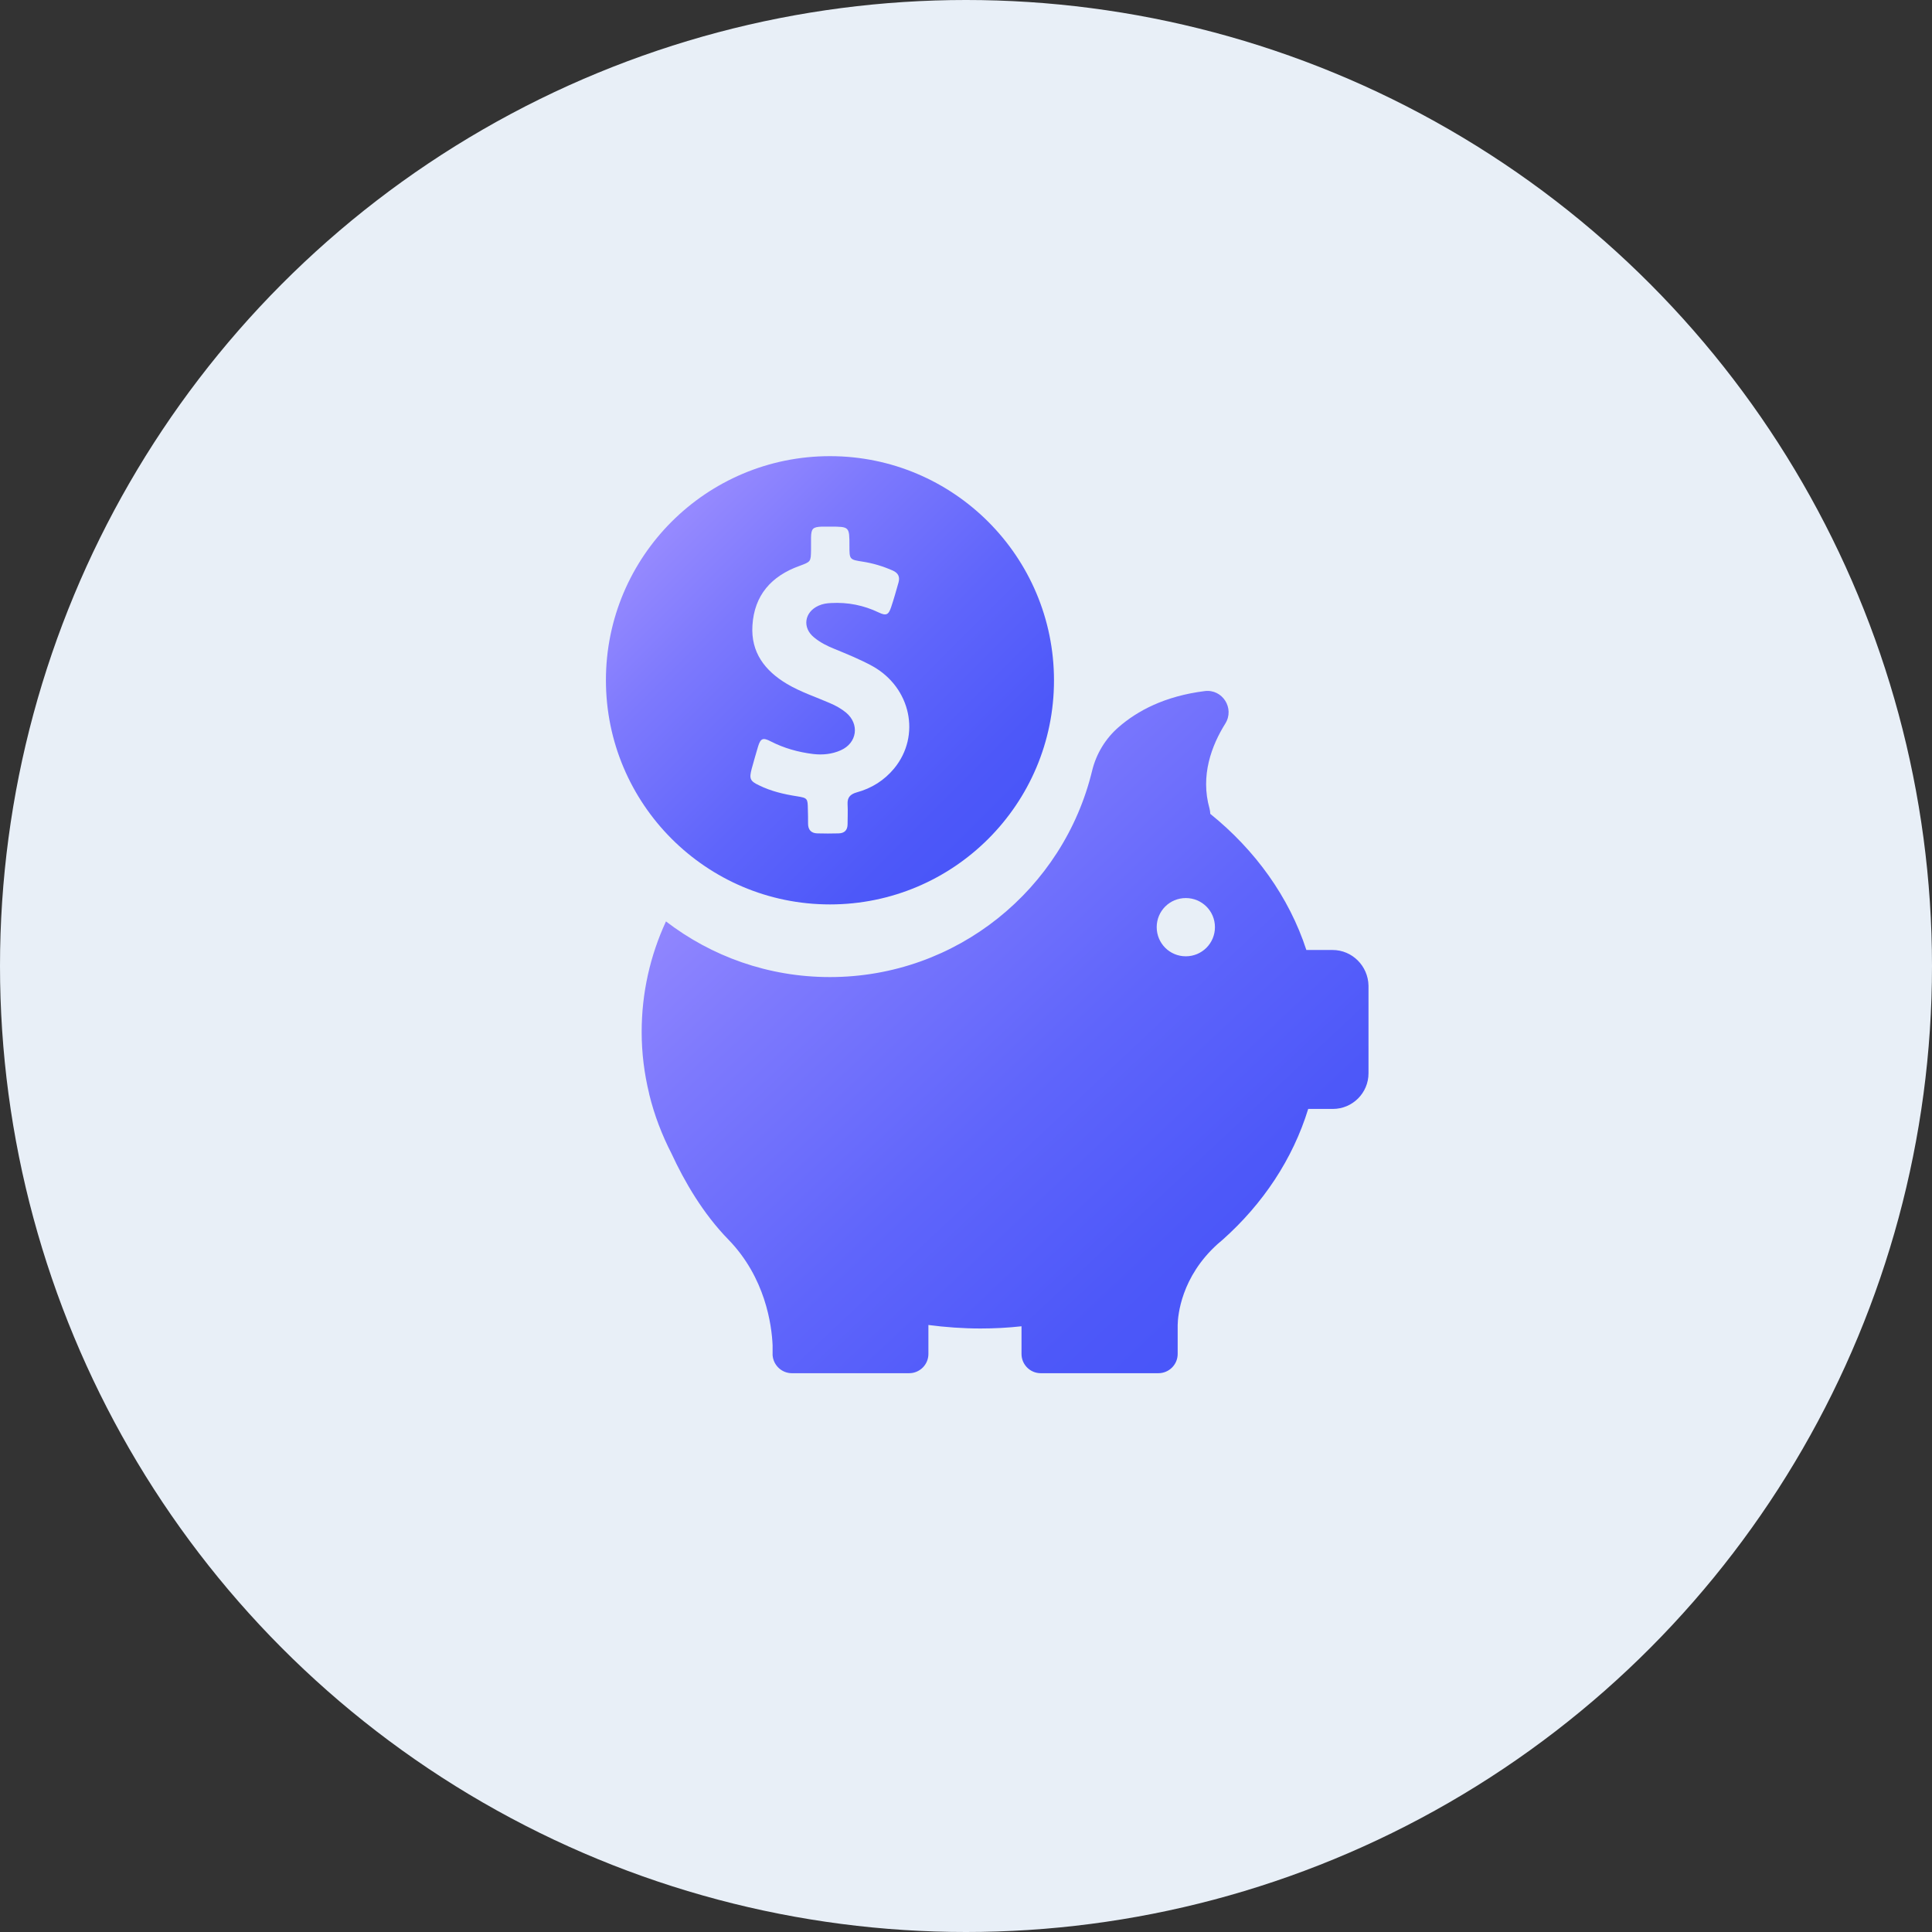
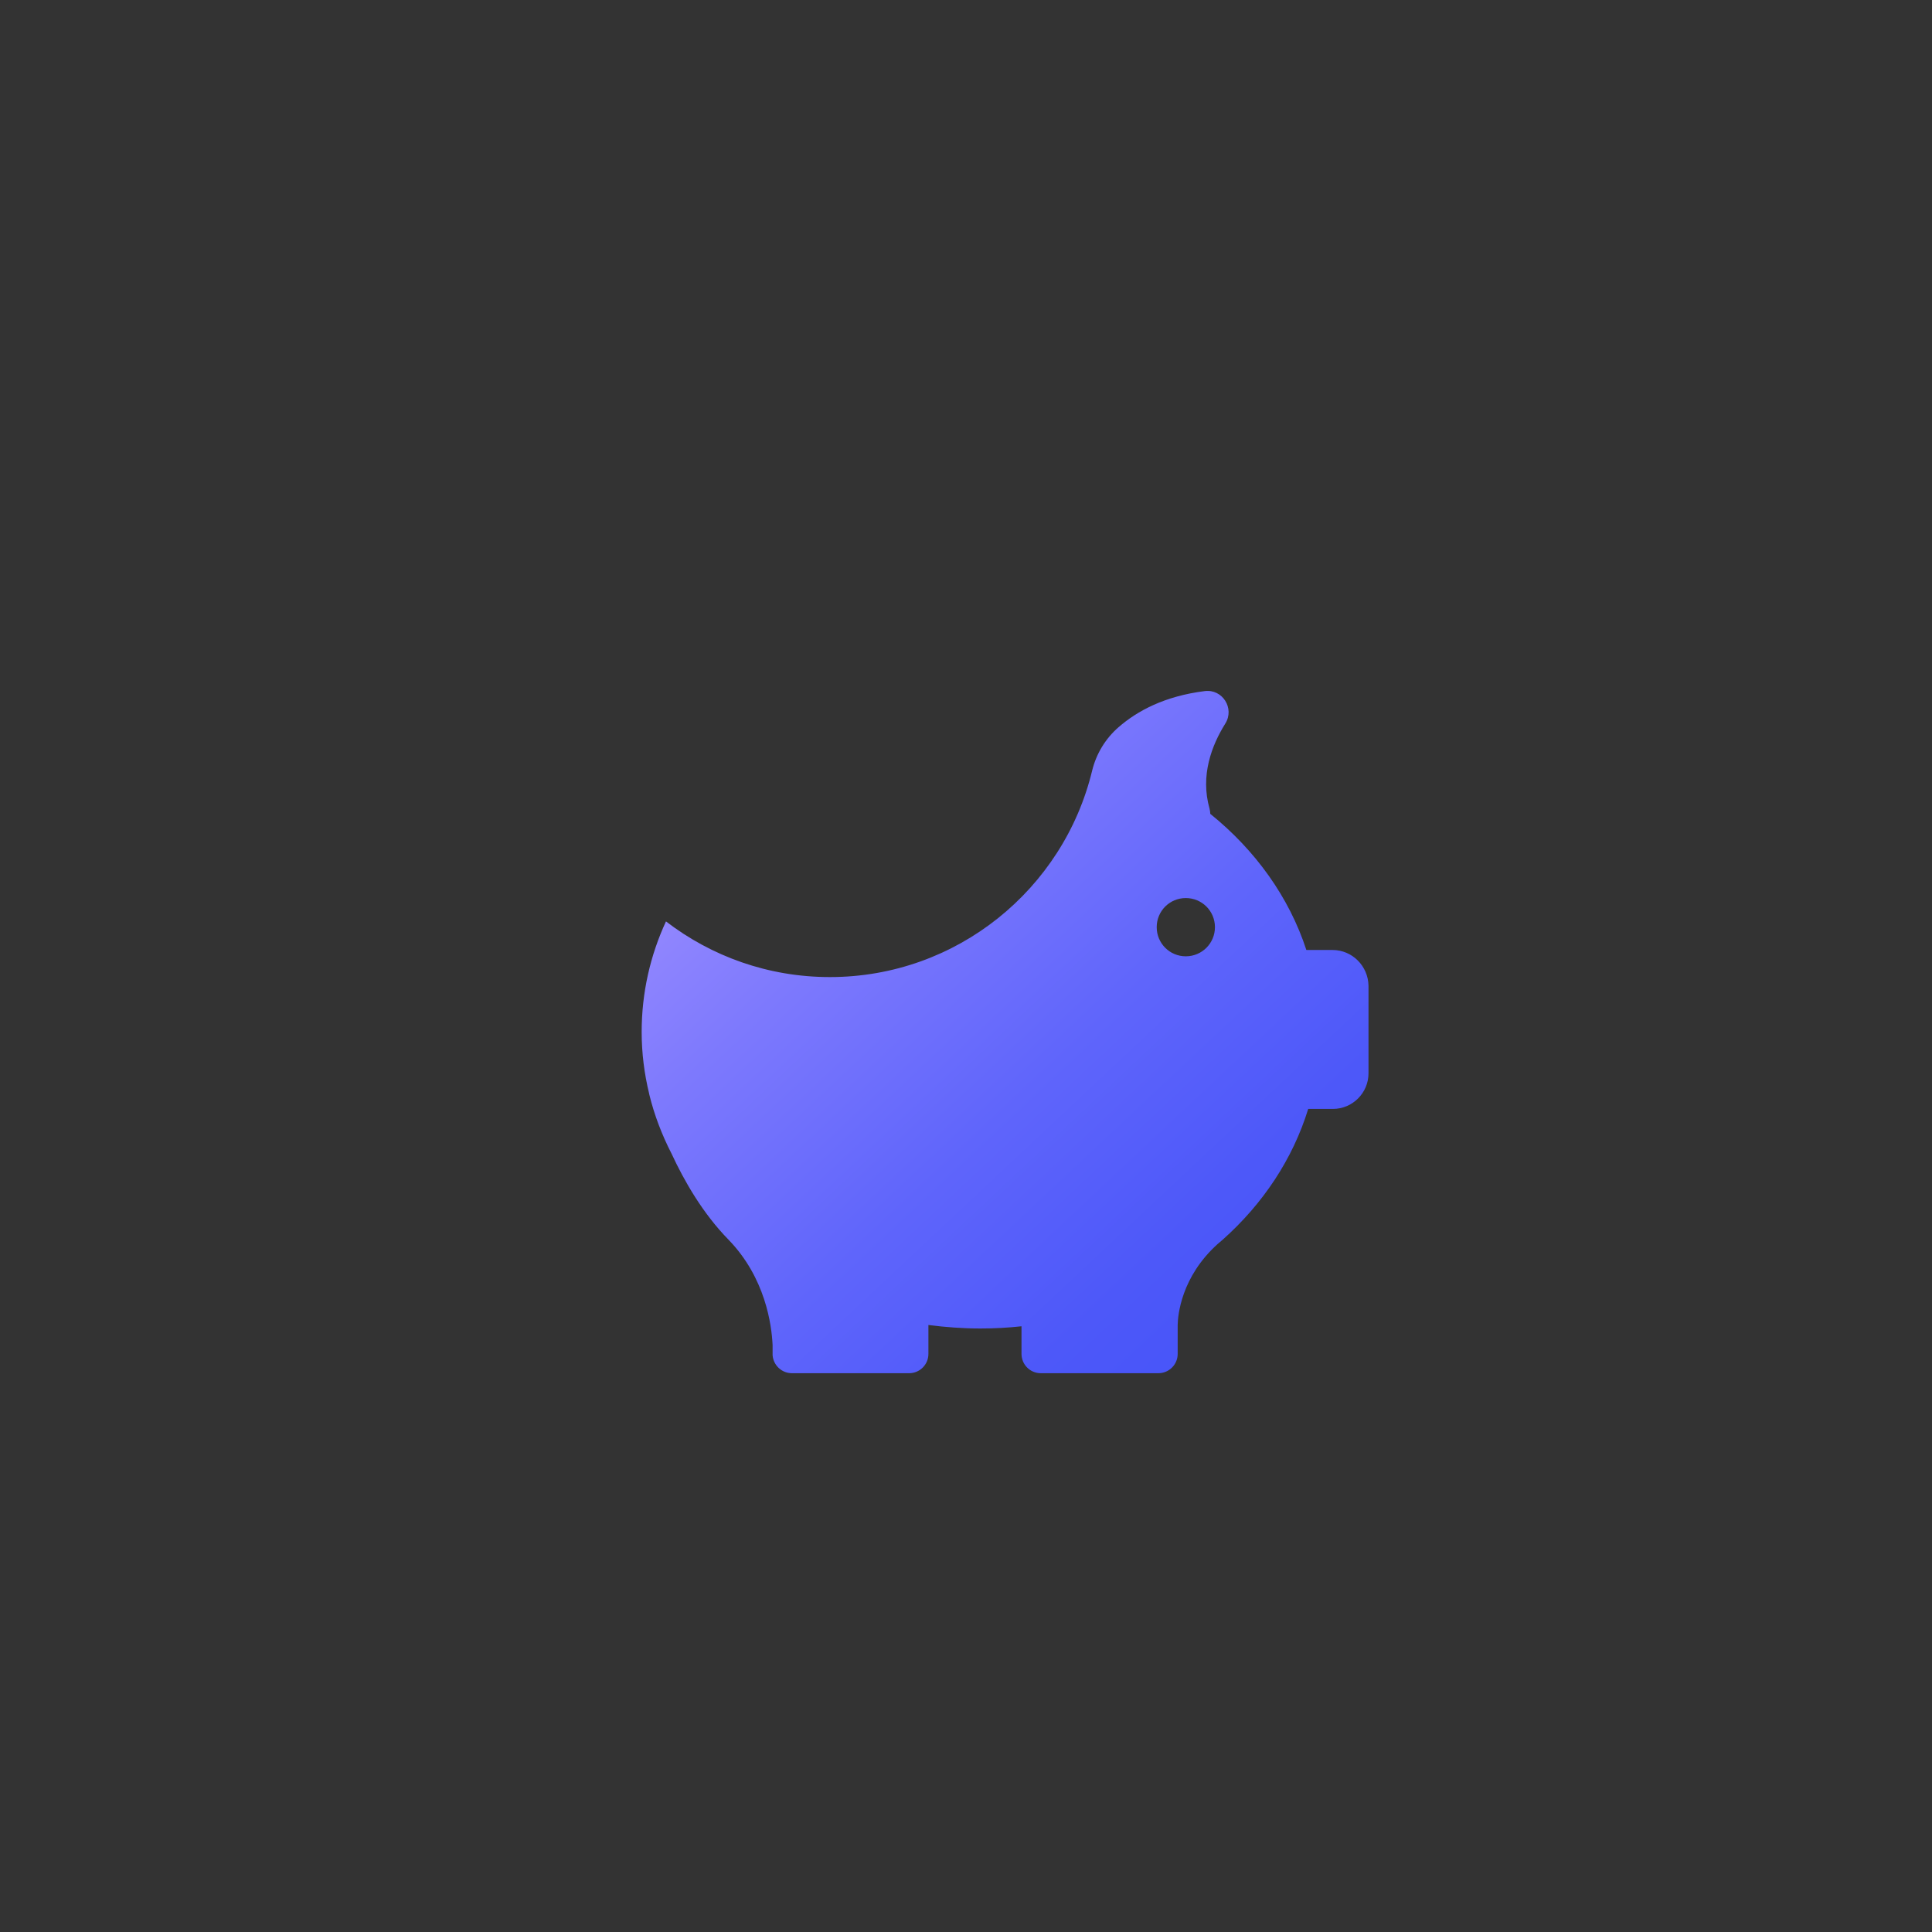
<svg xmlns="http://www.w3.org/2000/svg" width="48" height="48" viewBox="0 0 48 48" fill="none">
  <rect x="0" y="0" width="48" height="48" fill="#333333" stroke="none" />
-   <circle cx="24" cy="24" r="24" fill="#E8EFF7" />
-   <path d="M20.62 22.47C23.693 22.47 26.186 19.977 26.186 16.904C26.186 13.831 23.693 11.333 20.62 11.333C17.546 11.333 15.054 13.826 15.054 16.899C15.054 19.973 17.546 22.47 20.62 22.47ZM18.675 19.102C18.726 18.917 18.777 18.738 18.832 18.553C18.896 18.341 18.956 18.318 19.15 18.42C19.482 18.59 19.832 18.687 20.2 18.733C20.435 18.761 20.67 18.738 20.887 18.641C21.297 18.461 21.362 17.987 21.016 17.701C20.896 17.604 20.763 17.53 20.624 17.471C20.265 17.314 19.892 17.194 19.551 16.991C19.003 16.664 18.652 16.208 18.694 15.54C18.74 14.784 19.168 14.31 19.86 14.061C20.145 13.955 20.145 13.96 20.15 13.66C20.15 13.559 20.15 13.457 20.15 13.356C20.154 13.13 20.196 13.093 20.417 13.084C20.486 13.084 20.555 13.084 20.624 13.084C21.104 13.084 21.104 13.084 21.104 13.563C21.104 13.9 21.104 13.904 21.44 13.955C21.698 13.996 21.942 14.07 22.182 14.176C22.315 14.236 22.361 14.328 22.325 14.466C22.265 14.674 22.209 14.881 22.14 15.084C22.076 15.277 22.016 15.305 21.832 15.217C21.458 15.038 21.067 14.96 20.652 14.982C20.541 14.987 20.44 15.001 20.339 15.047C19.984 15.204 19.924 15.595 20.228 15.839C20.38 15.964 20.555 16.052 20.739 16.125C21.053 16.254 21.371 16.383 21.675 16.549C22.629 17.079 22.887 18.277 22.214 19.093C21.97 19.387 21.657 19.585 21.283 19.687C21.122 19.733 21.048 19.816 21.058 19.982C21.067 20.148 21.058 20.309 21.058 20.475C21.058 20.622 20.984 20.701 20.836 20.705C20.661 20.71 20.482 20.71 20.306 20.705C20.15 20.701 20.076 20.613 20.076 20.461C20.076 20.341 20.076 20.221 20.071 20.102C20.067 19.839 20.062 19.825 19.804 19.784C19.477 19.733 19.159 19.659 18.86 19.512C18.634 19.406 18.611 19.346 18.675 19.102Z" fill="url(#paint0_linear_1429_5324)" />
  <path d="M33.106 23.602H32.456C32.028 22.289 31.189 21.123 30.069 20.22C30.069 20.178 30.06 20.133 30.051 20.091C29.816 19.266 30.106 18.515 30.443 17.976C30.678 17.598 30.373 17.114 29.931 17.17C28.941 17.294 28.259 17.658 27.789 18.068C27.466 18.349 27.236 18.727 27.134 19.146C26.425 22.086 23.775 24.275 20.619 24.275C19.085 24.275 17.675 23.759 16.546 22.892C16.154 23.74 15.942 24.666 15.942 25.639C15.942 26.164 16.007 26.675 16.127 27.168C16.127 27.168 16.127 27.177 16.131 27.191C16.256 27.703 16.445 28.196 16.684 28.661C17.002 29.348 17.463 30.149 18.099 30.799C19.016 31.744 19.172 32.914 19.195 33.421V33.638C19.195 33.647 19.195 33.656 19.195 33.665C19.195 33.67 19.195 33.67 19.195 33.67C19.214 33.919 19.421 34.117 19.675 34.117H22.587C22.849 34.117 23.066 33.905 23.066 33.638V32.919C23.49 32.974 23.923 33.006 24.36 33.006C24.706 33.006 25.043 32.988 25.379 32.951V33.638C25.379 33.9 25.591 34.117 25.858 34.117H28.779C29.042 34.117 29.259 33.905 29.259 33.638V32.919C29.263 32.679 29.346 31.725 30.249 30.91C30.281 30.882 30.314 30.854 30.346 30.827C30.355 30.818 30.364 30.813 30.373 30.804C31.378 29.91 32.12 28.795 32.502 27.551H33.115C33.603 27.551 34 27.154 34 26.666V24.487C33.99 23.998 33.594 23.602 33.106 23.602ZM29.461 23.759C29.06 23.759 28.738 23.436 28.738 23.035C28.738 22.634 29.06 22.312 29.461 22.312C29.862 22.312 30.185 22.634 30.185 23.035C30.185 23.436 29.862 23.759 29.461 23.759Z" fill="url(#paint1_linear_1429_5324)" />
  <defs>
    <linearGradient id="paint0_linear_1429_5324" x1="16.336" y1="12.617" x2="25.248" y2="21.525" gradientUnits="userSpaceOnUse">
      <stop stop-color="#9B8DFF" />
      <stop offset="0.252" stop-color="#7D79FD" />
      <stop offset="0.555" stop-color="#5F65FB" />
      <stop offset="0.815" stop-color="#4D58F9" />
      <stop offset="1" stop-color="#4654F9" />
    </linearGradient>
    <linearGradient id="paint1_linear_1429_5324" x1="18.023" y1="19.119" x2="31.561" y2="33.54" gradientUnits="userSpaceOnUse">
      <stop stop-color="#9B8DFF" />
      <stop offset="0.252" stop-color="#7D79FD" />
      <stop offset="0.555" stop-color="#5F65FB" />
      <stop offset="0.815" stop-color="#4D58F9" />
      <stop offset="1" stop-color="#4654F9" />
    </linearGradient>
  </defs>
</svg>